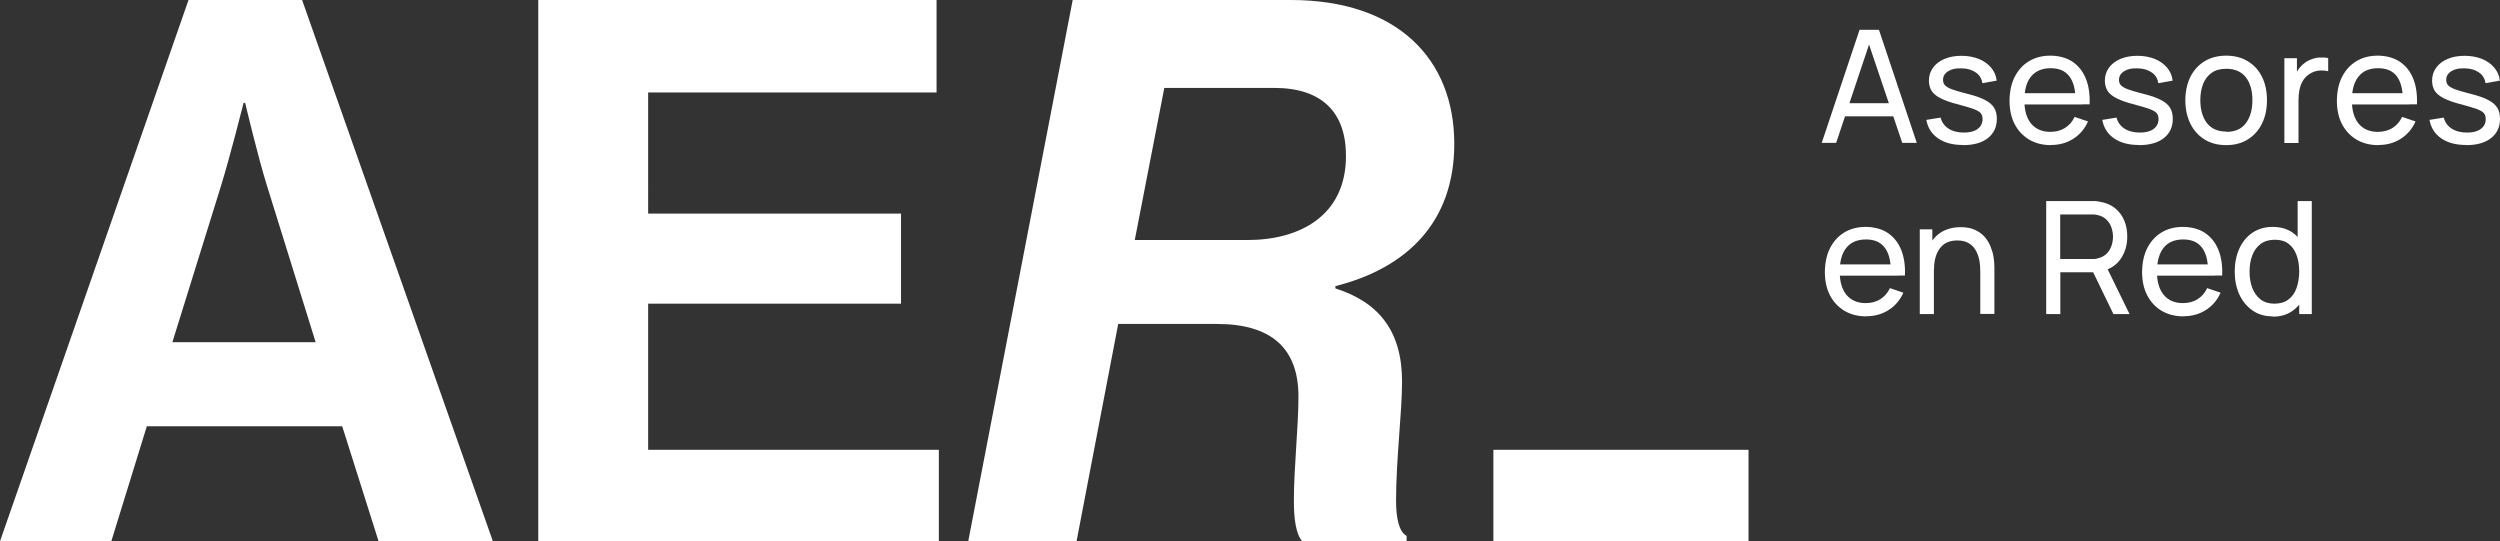
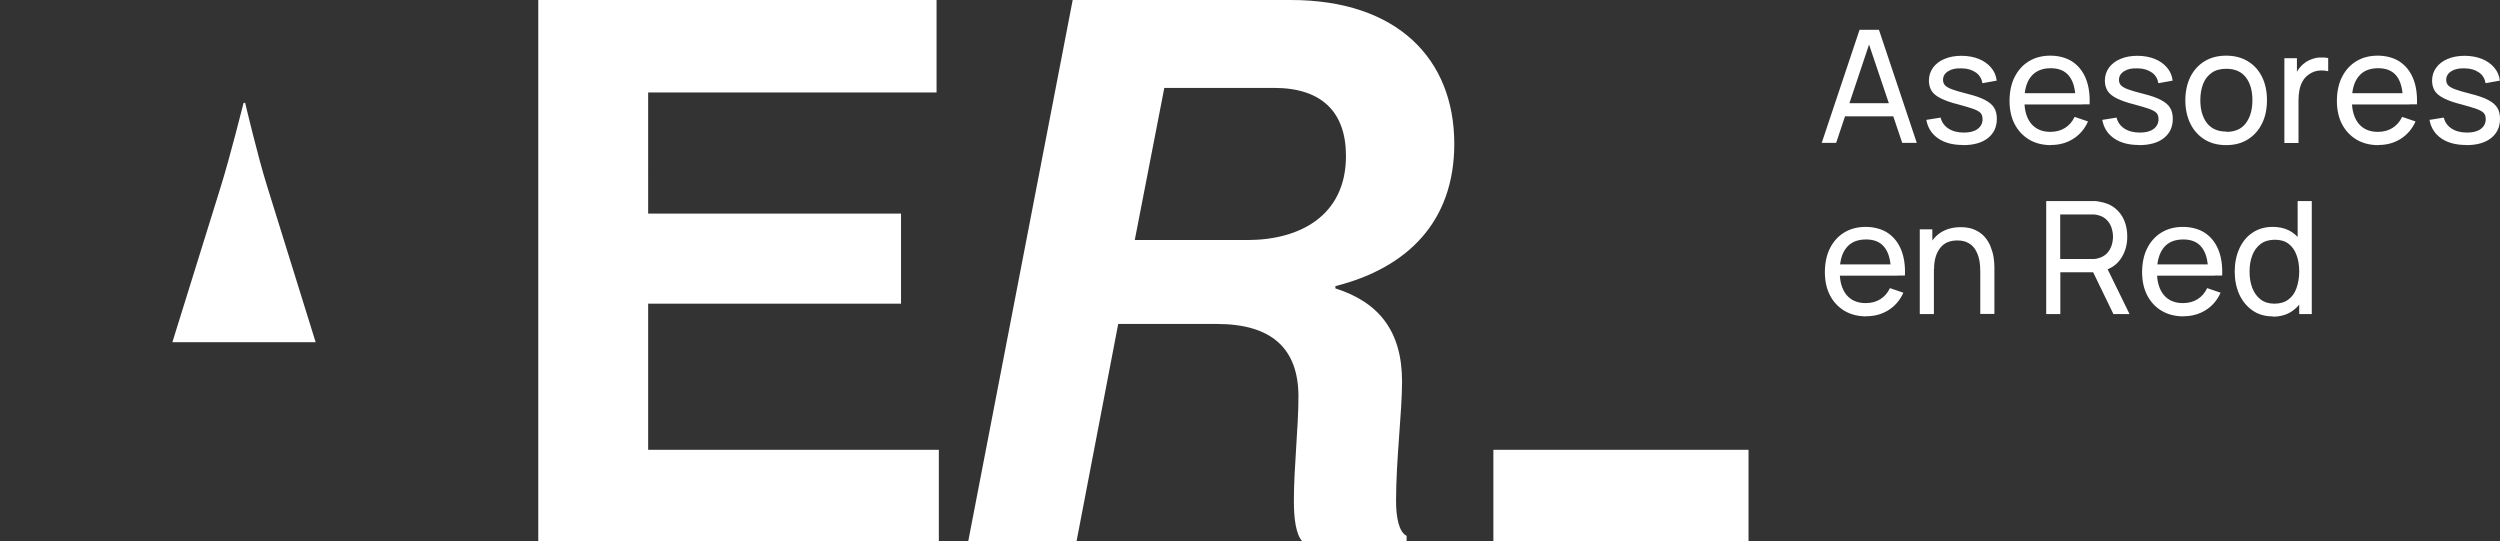
<svg xmlns="http://www.w3.org/2000/svg" id="uuid-a2141af2-a69c-41b3-bd54-3a6d5433ad65" viewBox="0 0 175.19 37.94">
  <rect x="0" y="0" width="175.19" height="37.94" fill="#333333" stroke="none" />
  <defs>
    <style>.uuid-1f9246a1-0129-477b-a345-8f02924988ca{fill:#fff;stroke-width:0px;}</style>
  </defs>
  <g id="uuid-3b1b0d01-b62e-49d0-8f72-5182c6fa8669">
-     <path class="uuid-1f9246a1-0129-477b-a345-8f02924988ca" d="M13.21,0h7.96l13.37,37.93h-8.01l-2.55-8.06h-13.69l-2.49,8.06H0L13.21,0h0ZM12.09,23.98h10.03l-3.4-10.93c-.64-2.02-1.54-5.84-1.54-5.84h-.11s-.96,3.82-1.59,5.84l-3.4,10.93h.01ZM37.72,37.94h28.07v-6.42h-20.37v-10.24h17.72v-6.31h-17.72V6.48h20.21V0h-27.91v37.93h0ZM75.17,0h15.28c7.48,0,11.46,4.14,11.46,10.08,0,5.46-3.29,8.7-8.33,9.97v.16c3.02.96,4.67,2.97,4.67,6.52,0,2.18-.42,5.46-.42,8.38,0,1.17.21,2.18.74,2.44v.37h-7.32c-.43-.48-.58-1.54-.58-2.81,0-2.39.32-5.15.32-7.32,0-3.4-1.91-5.09-5.73-5.09h-6.9l-2.92,15.23h-7.59L75.17,0h0ZM79.52,16.82h7.9c3.66,0,6.9-1.7,6.9-5.89,0-3.08-1.7-4.77-5.04-4.77h-7.69l-2.07,10.66h0ZM127.66,10.01l2.65-7.92h1.36l2.65,7.92h-1.02l-2.48-7.35h.31l-2.46,7.35h-1.02.01ZM128.93,7.23h4.11v.92h-4.11v-.92ZM137.56,10.17c.74,0,1.32-.16,1.74-.49s.63-.78.63-1.35c0-.31-.06-.57-.19-.78-.13-.21-.34-.39-.65-.55-.3-.16-.72-.3-1.24-.43-.47-.12-.82-.22-1.06-.31-.24-.09-.41-.19-.5-.29-.09-.1-.13-.23-.13-.37,0-.26.12-.46.36-.61s.55-.22.94-.2c.41,0,.74.11,1,.29s.41.44.46.75l1-.18c-.04-.35-.17-.65-.39-.91-.22-.26-.51-.47-.86-.61s-.76-.22-1.21-.22-.85.07-1.2.22c-.34.14-.61.35-.8.61s-.29.57-.29.91c0,.28.07.52.19.72.13.2.34.37.64.52.3.15.71.3,1.24.43.48.13.85.24,1.09.33.24.09.4.19.48.29.08.1.12.24.12.41,0,.29-.12.52-.35.69-.23.17-.55.25-.96.25s-.79-.09-1.08-.28c-.29-.19-.47-.45-.55-.77l-1,.16c.1.56.38.99.83,1.3s1.03.46,1.74.46M143.72,10.17c-.58,0-1.09-.13-1.53-.39-.43-.26-.77-.62-1.01-1.08-.24-.46-.36-1.01-.36-1.63s.12-1.21.36-1.68c.24-.47.57-.84,1-1.1.43-.26.93-.39,1.5-.39s1.11.14,1.53.41c.42.28.74.67.95,1.18.21.51.3,1.12.27,1.82h-.99v-.35c0-.73-.16-1.28-.45-1.64s-.71-.54-1.28-.54c-.6,0-1.06.19-1.38.58s-.47.95-.47,1.67.16,1.24.47,1.63c.32.38.76.58,1.35.58.39,0,.73-.09,1.02-.27.29-.18.52-.44.68-.78l.94.32c-.23.52-.58.93-1.04,1.22s-.98.43-1.56.43M141.53,6.53h4.39v.79h-4.39v-.79ZM149.89,10.17c.74,0,1.32-.16,1.74-.49s.63-.78.63-1.35c0-.31-.06-.57-.19-.78-.13-.21-.34-.39-.65-.55-.3-.16-.72-.3-1.24-.43-.47-.12-.82-.22-1.06-.31-.24-.09-.41-.19-.5-.29-.09-.1-.13-.23-.13-.37,0-.26.12-.46.36-.61s.55-.22.94-.2c.41,0,.74.11,1,.29s.41.44.46.75l1-.18c-.04-.35-.17-.65-.39-.91-.22-.26-.51-.47-.86-.61s-.76-.22-1.21-.22-.85.07-1.2.22c-.34.14-.61.35-.8.61s-.29.57-.29.91c0,.28.07.52.19.72.13.2.34.37.64.52.3.15.71.3,1.24.43.48.13.85.24,1.09.33.24.09.4.19.48.29.08.1.12.24.12.41,0,.29-.12.52-.35.69-.23.17-.55.25-.96.25s-.79-.09-1.08-.28c-.29-.19-.47-.45-.55-.77l-1,.16c.1.56.38.99.83,1.3s1.03.46,1.74.46M156.01,10.17c-.59,0-1.1-.13-1.53-.4-.43-.27-.76-.64-.99-1.11-.23-.47-.35-1.02-.35-1.63s.12-1.17.35-1.64c.24-.47.57-.84,1-1.1.43-.26.93-.39,1.51-.39s1.1.13,1.53.4c.43.26.76.63.99,1.1.23.47.34,1.01.34,1.62s-.11,1.17-.35,1.64c-.23.47-.56.84-.99,1.11-.43.27-.94.4-1.53.4M156.01,9.24c.62,0,1.07-.2,1.38-.62.3-.41.45-.94.45-1.6s-.15-1.2-.46-1.6c-.31-.4-.76-.6-1.37-.6-.41,0-.76.09-1.02.28-.27.19-.47.44-.6.77s-.2.71-.2,1.14c0,.67.15,1.2.46,1.61.31.4.76.6,1.36.6M161.07,10.01v-2.98c0-.24.02-.47.06-.69.04-.23.11-.43.22-.63.1-.19.25-.36.44-.49.21-.15.44-.24.68-.27.25-.03.47,0,.68.04v-.92c-.18-.04-.37-.05-.57-.04-.2,0-.4.05-.59.12-.19.07-.37.16-.52.29-.14.1-.26.23-.38.38-.11.15-.2.32-.27.51l.14.19v-1.44h-.88v5.94h.99ZM166.66,10.17c-.58,0-1.09-.13-1.53-.39-.43-.26-.77-.62-1.01-1.08s-.36-1.01-.36-1.63.12-1.21.36-1.68c.24-.47.57-.84,1-1.1.43-.26.93-.39,1.5-.39s1.11.14,1.53.41c.42.28.74.67.95,1.18.21.51.3,1.12.27,1.82h-.99v-.35c0-.73-.16-1.28-.44-1.64-.29-.36-.71-.54-1.28-.54-.61,0-1.07.19-1.38.58-.32.39-.47.95-.47,1.67s.16,1.24.47,1.63c.32.38.76.58,1.35.58.39,0,.73-.09,1.02-.27.29-.18.52-.44.68-.78l.94.32c-.23.52-.58.93-1.04,1.22s-.98.43-1.56.43M164.46,6.53h4.39v.79h-4.39v-.79ZM172.82,10.17c.74,0,1.32-.16,1.74-.49s.63-.78.63-1.35c0-.31-.06-.57-.19-.78-.13-.21-.34-.39-.65-.55-.3-.16-.72-.3-1.24-.43-.47-.12-.82-.22-1.06-.31-.24-.09-.41-.19-.5-.29-.09-.1-.13-.23-.13-.37,0-.26.12-.46.36-.61s.55-.22.94-.2c.41,0,.74.11,1,.29.26.18.41.44.46.75l1-.18c-.04-.35-.17-.65-.39-.91-.22-.26-.51-.47-.86-.61-.36-.14-.76-.22-1.21-.22s-.85.07-1.2.22c-.34.14-.61.35-.8.61s-.29.57-.29.91c0,.28.07.52.19.72.13.2.34.37.64.52.3.15.71.3,1.24.43.48.13.85.24,1.09.33s.4.19.48.29c.08.1.12.24.12.41,0,.29-.12.52-.35.69s-.55.25-.96.25-.79-.09-1.08-.28c-.29-.19-.47-.45-.55-.77l-1,.16c.1.56.38.99.83,1.3s1.03.46,1.74.46M130.78,22.17c-.58,0-1.09-.13-1.53-.39-.43-.26-.77-.62-1.01-1.08-.24-.46-.36-1.01-.36-1.63s.12-1.21.36-1.68c.24-.47.57-.84,1-1.1.43-.26.93-.39,1.5-.39s1.11.14,1.53.41c.42.28.74.67.95,1.18.21.51.3,1.12.27,1.82h-.99v-.35c0-.73-.16-1.28-.45-1.64s-.71-.54-1.28-.54c-.61,0-1.07.19-1.38.58-.32.39-.47.95-.47,1.67s.16,1.24.47,1.63c.32.38.76.58,1.35.58.39,0,.73-.09,1.02-.27.29-.18.52-.44.68-.78l.94.32c-.23.52-.58.93-1.04,1.22-.46.29-.98.43-1.56.43M128.59,18.53h4.39v.79h-4.39v-.79ZM134.53,22.01v-5.94h.88v1.59h.11v4.35h-.99ZM138.77,22.01v-2.98c0-.28-.02-.55-.07-.81s-.14-.49-.26-.7c-.12-.21-.29-.37-.5-.49-.21-.12-.47-.18-.78-.18-.24,0-.47.04-.67.12s-.37.21-.51.38-.25.38-.33.63c-.08.26-.12.55-.12.9l-.64-.2c0-.58.1-1.07.31-1.48.21-.41.5-.73.87-.95.38-.22.82-.33,1.33-.33.39,0,.71.06.98.18.27.12.5.28.68.48s.32.42.42.67c.1.25.18.5.22.75.04.25.06.5.06.72v3.28h-.99,0ZM143.39,22.01v-7.92h3.41c.11,0,.21.02.31.04.43.07.79.21,1.08.44.29.23.51.51.66.86.15.35.22.73.22,1.15,0,.61-.16,1.14-.48,1.59-.32.45-.79.73-1.4.85l-.37.06h-2.44v2.93h-.99ZM144.37,18.15h2.12c.07,0,.15,0,.24,0,.09,0,.18-.02.26-.04.25-.06.46-.17.62-.32.16-.15.27-.34.35-.55.07-.21.11-.43.11-.65s-.04-.43-.11-.65c-.07-.21-.19-.4-.35-.55-.16-.16-.37-.26-.62-.32-.08-.02-.17-.04-.26-.04h-2.36v3.14h0ZM148.1,22.01l-1.56-3.22.97-.3,1.72,3.52h-1.13ZM153.01,22.17c-.58,0-1.09-.13-1.53-.39s-.77-.62-1.01-1.08c-.24-.46-.36-1.01-.36-1.63s.12-1.21.36-1.68c.24-.47.57-.84,1-1.1.43-.26.93-.39,1.5-.39s1.11.14,1.53.41c.42.28.74.67.95,1.18.21.51.3,1.12.27,1.82h-.99v-.35c0-.73-.16-1.28-.45-1.64s-.71-.54-1.28-.54c-.61,0-1.07.19-1.38.58s-.47.95-.47,1.67.16,1.24.47,1.63c.32.38.76.58,1.35.58.39,0,.73-.09,1.02-.27.29-.18.52-.44.68-.78l.94.32c-.23.52-.58.93-1.04,1.22-.46.29-.98.43-1.56.43M150.81,18.53h4.39v.79h-4.39v-.79ZM159.26,22.17c-.55,0-1.03-.14-1.42-.42-.4-.28-.7-.65-.92-1.12-.21-.47-.32-1.01-.32-1.6s.11-1.13.32-1.6.52-.85.92-1.12c.4-.27.87-.41,1.42-.41s1.03.14,1.41.41.67.64.87,1.12c.2.47.29,1.01.29,1.61s-.1,1.12-.29,1.6c-.2.47-.48.85-.87,1.13-.38.28-.85.42-1.41.42M159.38,21.28c.4,0,.73-.1.98-.29.26-.19.45-.46.57-.8.12-.34.19-.73.19-1.16s-.06-.83-.19-1.16c-.12-.34-.31-.6-.56-.79-.25-.19-.57-.28-.96-.28s-.74.1-1,.3-.46.47-.58.8c-.13.34-.19.71-.19,1.13s.06.8.19,1.14.32.61.58.81.58.3.97.3M161.12,22.01v-4.37h-.11v-3.55h.99v7.92h-.88ZM122.53,31.52h-17.88v6.42h17.88v-6.42Z" />
+     <path class="uuid-1f9246a1-0129-477b-a345-8f02924988ca" d="M13.21,0h7.96h-8.01l-2.55-8.06h-13.69l-2.49,8.06H0L13.21,0h0ZM12.09,23.98h10.03l-3.4-10.93c-.64-2.02-1.54-5.84-1.54-5.84h-.11s-.96,3.82-1.59,5.84l-3.4,10.93h.01ZM37.72,37.94h28.07v-6.42h-20.37v-10.24h17.72v-6.31h-17.72V6.48h20.21V0h-27.91v37.93h0ZM75.17,0h15.28c7.48,0,11.46,4.14,11.46,10.08,0,5.46-3.29,8.7-8.33,9.97v.16c3.02.96,4.67,2.97,4.67,6.52,0,2.18-.42,5.46-.42,8.38,0,1.17.21,2.18.74,2.44v.37h-7.32c-.43-.48-.58-1.54-.58-2.81,0-2.39.32-5.15.32-7.32,0-3.4-1.91-5.09-5.73-5.09h-6.9l-2.92,15.23h-7.59L75.17,0h0ZM79.52,16.82h7.9c3.66,0,6.9-1.7,6.9-5.89,0-3.08-1.7-4.77-5.04-4.77h-7.69l-2.07,10.66h0ZM127.66,10.01l2.65-7.92h1.36l2.65,7.92h-1.02l-2.48-7.35h.31l-2.46,7.35h-1.02.01ZM128.93,7.23h4.11v.92h-4.11v-.92ZM137.56,10.17c.74,0,1.32-.16,1.74-.49s.63-.78.63-1.35c0-.31-.06-.57-.19-.78-.13-.21-.34-.39-.65-.55-.3-.16-.72-.3-1.24-.43-.47-.12-.82-.22-1.06-.31-.24-.09-.41-.19-.5-.29-.09-.1-.13-.23-.13-.37,0-.26.12-.46.36-.61s.55-.22.94-.2c.41,0,.74.11,1,.29s.41.44.46.75l1-.18c-.04-.35-.17-.65-.39-.91-.22-.26-.51-.47-.86-.61s-.76-.22-1.21-.22-.85.07-1.2.22c-.34.14-.61.35-.8.61s-.29.57-.29.91c0,.28.07.52.19.72.13.2.34.37.64.52.3.15.71.3,1.24.43.48.13.85.24,1.09.33.24.09.4.19.48.29.08.1.12.24.12.41,0,.29-.12.52-.35.69-.23.17-.55.25-.96.25s-.79-.09-1.08-.28c-.29-.19-.47-.45-.55-.77l-1,.16c.1.56.38.99.83,1.3s1.03.46,1.74.46M143.72,10.17c-.58,0-1.09-.13-1.53-.39-.43-.26-.77-.62-1.01-1.08-.24-.46-.36-1.01-.36-1.63s.12-1.21.36-1.68c.24-.47.57-.84,1-1.1.43-.26.93-.39,1.5-.39s1.11.14,1.53.41c.42.28.74.67.95,1.18.21.51.3,1.12.27,1.82h-.99v-.35c0-.73-.16-1.28-.45-1.64s-.71-.54-1.28-.54c-.6,0-1.06.19-1.38.58s-.47.95-.47,1.67.16,1.24.47,1.63c.32.38.76.58,1.35.58.39,0,.73-.09,1.02-.27.29-.18.52-.44.68-.78l.94.32c-.23.52-.58.93-1.04,1.22s-.98.43-1.56.43M141.53,6.53h4.39v.79h-4.39v-.79ZM149.89,10.17c.74,0,1.32-.16,1.74-.49s.63-.78.63-1.35c0-.31-.06-.57-.19-.78-.13-.21-.34-.39-.65-.55-.3-.16-.72-.3-1.24-.43-.47-.12-.82-.22-1.06-.31-.24-.09-.41-.19-.5-.29-.09-.1-.13-.23-.13-.37,0-.26.12-.46.36-.61s.55-.22.94-.2c.41,0,.74.11,1,.29s.41.44.46.75l1-.18c-.04-.35-.17-.65-.39-.91-.22-.26-.51-.47-.86-.61s-.76-.22-1.21-.22-.85.07-1.2.22c-.34.14-.61.35-.8.61s-.29.57-.29.91c0,.28.07.52.19.72.13.2.34.37.64.52.3.15.71.3,1.24.43.48.13.85.24,1.09.33.24.09.4.19.48.29.08.1.12.24.12.41,0,.29-.12.52-.35.69-.23.17-.55.25-.96.25s-.79-.09-1.08-.28c-.29-.19-.47-.45-.55-.77l-1,.16c.1.56.38.99.83,1.3s1.03.46,1.74.46M156.01,10.17c-.59,0-1.1-.13-1.53-.4-.43-.27-.76-.64-.99-1.11-.23-.47-.35-1.02-.35-1.63s.12-1.17.35-1.64c.24-.47.57-.84,1-1.1.43-.26.93-.39,1.51-.39s1.1.13,1.53.4c.43.26.76.63.99,1.1.23.47.34,1.01.34,1.62s-.11,1.17-.35,1.64c-.23.47-.56.84-.99,1.11-.43.27-.94.4-1.53.4M156.01,9.24c.62,0,1.07-.2,1.38-.62.3-.41.45-.94.45-1.6s-.15-1.2-.46-1.6c-.31-.4-.76-.6-1.37-.6-.41,0-.76.09-1.02.28-.27.19-.47.44-.6.77s-.2.71-.2,1.14c0,.67.15,1.2.46,1.61.31.4.76.6,1.36.6M161.07,10.01v-2.98c0-.24.02-.47.06-.69.04-.23.11-.43.22-.63.1-.19.25-.36.44-.49.21-.15.44-.24.68-.27.25-.03.47,0,.68.04v-.92c-.18-.04-.37-.05-.57-.04-.2,0-.4.05-.59.12-.19.07-.37.16-.52.29-.14.1-.26.23-.38.38-.11.15-.2.32-.27.51l.14.19v-1.44h-.88v5.94h.99ZM166.66,10.17c-.58,0-1.09-.13-1.53-.39-.43-.26-.77-.62-1.01-1.08s-.36-1.01-.36-1.63.12-1.21.36-1.68c.24-.47.57-.84,1-1.1.43-.26.93-.39,1.5-.39s1.11.14,1.53.41c.42.28.74.67.95,1.18.21.51.3,1.12.27,1.82h-.99v-.35c0-.73-.16-1.28-.44-1.64-.29-.36-.71-.54-1.28-.54-.61,0-1.07.19-1.38.58-.32.39-.47.95-.47,1.67s.16,1.24.47,1.63c.32.38.76.58,1.35.58.39,0,.73-.09,1.02-.27.29-.18.52-.44.68-.78l.94.32c-.23.52-.58.93-1.04,1.22s-.98.43-1.56.43M164.46,6.53h4.39v.79h-4.39v-.79ZM172.82,10.17c.74,0,1.32-.16,1.74-.49s.63-.78.63-1.35c0-.31-.06-.57-.19-.78-.13-.21-.34-.39-.65-.55-.3-.16-.72-.3-1.24-.43-.47-.12-.82-.22-1.06-.31-.24-.09-.41-.19-.5-.29-.09-.1-.13-.23-.13-.37,0-.26.12-.46.36-.61s.55-.22.94-.2c.41,0,.74.11,1,.29.26.18.41.44.46.75l1-.18c-.04-.35-.17-.65-.39-.91-.22-.26-.51-.47-.86-.61-.36-.14-.76-.22-1.21-.22s-.85.07-1.2.22c-.34.14-.61.35-.8.61s-.29.57-.29.91c0,.28.07.52.19.72.13.2.34.37.64.52.3.15.71.3,1.24.43.48.13.85.24,1.09.33s.4.19.48.29c.08.1.12.24.12.41,0,.29-.12.52-.35.69s-.55.25-.96.25-.79-.09-1.08-.28c-.29-.19-.47-.45-.55-.77l-1,.16c.1.56.38.99.83,1.3s1.03.46,1.74.46M130.78,22.17c-.58,0-1.09-.13-1.53-.39-.43-.26-.77-.62-1.01-1.08-.24-.46-.36-1.01-.36-1.63s.12-1.21.36-1.68c.24-.47.57-.84,1-1.1.43-.26.93-.39,1.5-.39s1.11.14,1.53.41c.42.28.74.67.95,1.18.21.51.3,1.12.27,1.82h-.99v-.35c0-.73-.16-1.28-.45-1.64s-.71-.54-1.28-.54c-.61,0-1.07.19-1.38.58-.32.39-.47.95-.47,1.67s.16,1.24.47,1.63c.32.38.76.58,1.35.58.39,0,.73-.09,1.02-.27.29-.18.52-.44.68-.78l.94.32c-.23.52-.58.93-1.04,1.22-.46.29-.98.43-1.56.43M128.59,18.53h4.39v.79h-4.39v-.79ZM134.53,22.01v-5.94h.88v1.59h.11v4.35h-.99ZM138.77,22.01v-2.98c0-.28-.02-.55-.07-.81s-.14-.49-.26-.7c-.12-.21-.29-.37-.5-.49-.21-.12-.47-.18-.78-.18-.24,0-.47.04-.67.12s-.37.21-.51.38-.25.38-.33.63c-.08.26-.12.55-.12.9l-.64-.2c0-.58.1-1.07.31-1.48.21-.41.5-.73.87-.95.38-.22.82-.33,1.33-.33.39,0,.71.06.98.18.27.12.5.28.68.48s.32.42.42.67c.1.25.18.5.22.75.04.25.06.5.06.72v3.28h-.99,0ZM143.39,22.01v-7.92h3.41c.11,0,.21.02.31.04.43.07.79.21,1.08.44.29.23.51.51.66.86.15.35.22.73.22,1.15,0,.61-.16,1.14-.48,1.59-.32.45-.79.73-1.4.85l-.37.06h-2.44v2.93h-.99ZM144.37,18.15h2.12c.07,0,.15,0,.24,0,.09,0,.18-.02.26-.04.25-.06.46-.17.62-.32.16-.15.27-.34.35-.55.07-.21.11-.43.11-.65s-.04-.43-.11-.65c-.07-.21-.19-.4-.35-.55-.16-.16-.37-.26-.62-.32-.08-.02-.17-.04-.26-.04h-2.36v3.14h0ZM148.1,22.01l-1.56-3.22.97-.3,1.72,3.52h-1.13ZM153.01,22.17c-.58,0-1.09-.13-1.53-.39s-.77-.62-1.01-1.08c-.24-.46-.36-1.01-.36-1.63s.12-1.21.36-1.68c.24-.47.57-.84,1-1.1.43-.26.93-.39,1.5-.39s1.11.14,1.53.41c.42.28.74.67.95,1.18.21.51.3,1.12.27,1.82h-.99v-.35c0-.73-.16-1.28-.45-1.64s-.71-.54-1.28-.54c-.61,0-1.07.19-1.38.58s-.47.95-.47,1.67.16,1.24.47,1.63c.32.38.76.58,1.35.58.39,0,.73-.09,1.02-.27.29-.18.52-.44.68-.78l.94.32c-.23.52-.58.93-1.04,1.22-.46.29-.98.43-1.56.43M150.81,18.53h4.39v.79h-4.39v-.79ZM159.26,22.17c-.55,0-1.03-.14-1.42-.42-.4-.28-.7-.65-.92-1.12-.21-.47-.32-1.01-.32-1.6s.11-1.13.32-1.6.52-.85.92-1.12c.4-.27.87-.41,1.42-.41s1.03.14,1.41.41.67.64.87,1.12c.2.47.29,1.01.29,1.61s-.1,1.12-.29,1.6c-.2.47-.48.85-.87,1.13-.38.28-.85.42-1.41.42M159.38,21.28c.4,0,.73-.1.98-.29.26-.19.45-.46.57-.8.12-.34.19-.73.19-1.16s-.06-.83-.19-1.16c-.12-.34-.31-.6-.56-.79-.25-.19-.57-.28-.96-.28s-.74.1-1,.3-.46.47-.58.8c-.13.34-.19.71-.19,1.13s.06.8.19,1.14.32.61.58.81.58.3.97.3M161.12,22.01v-4.37h-.11v-3.55h.99v7.92h-.88ZM122.53,31.52h-17.88v6.42h17.88v-6.42Z" />
  </g>
</svg>